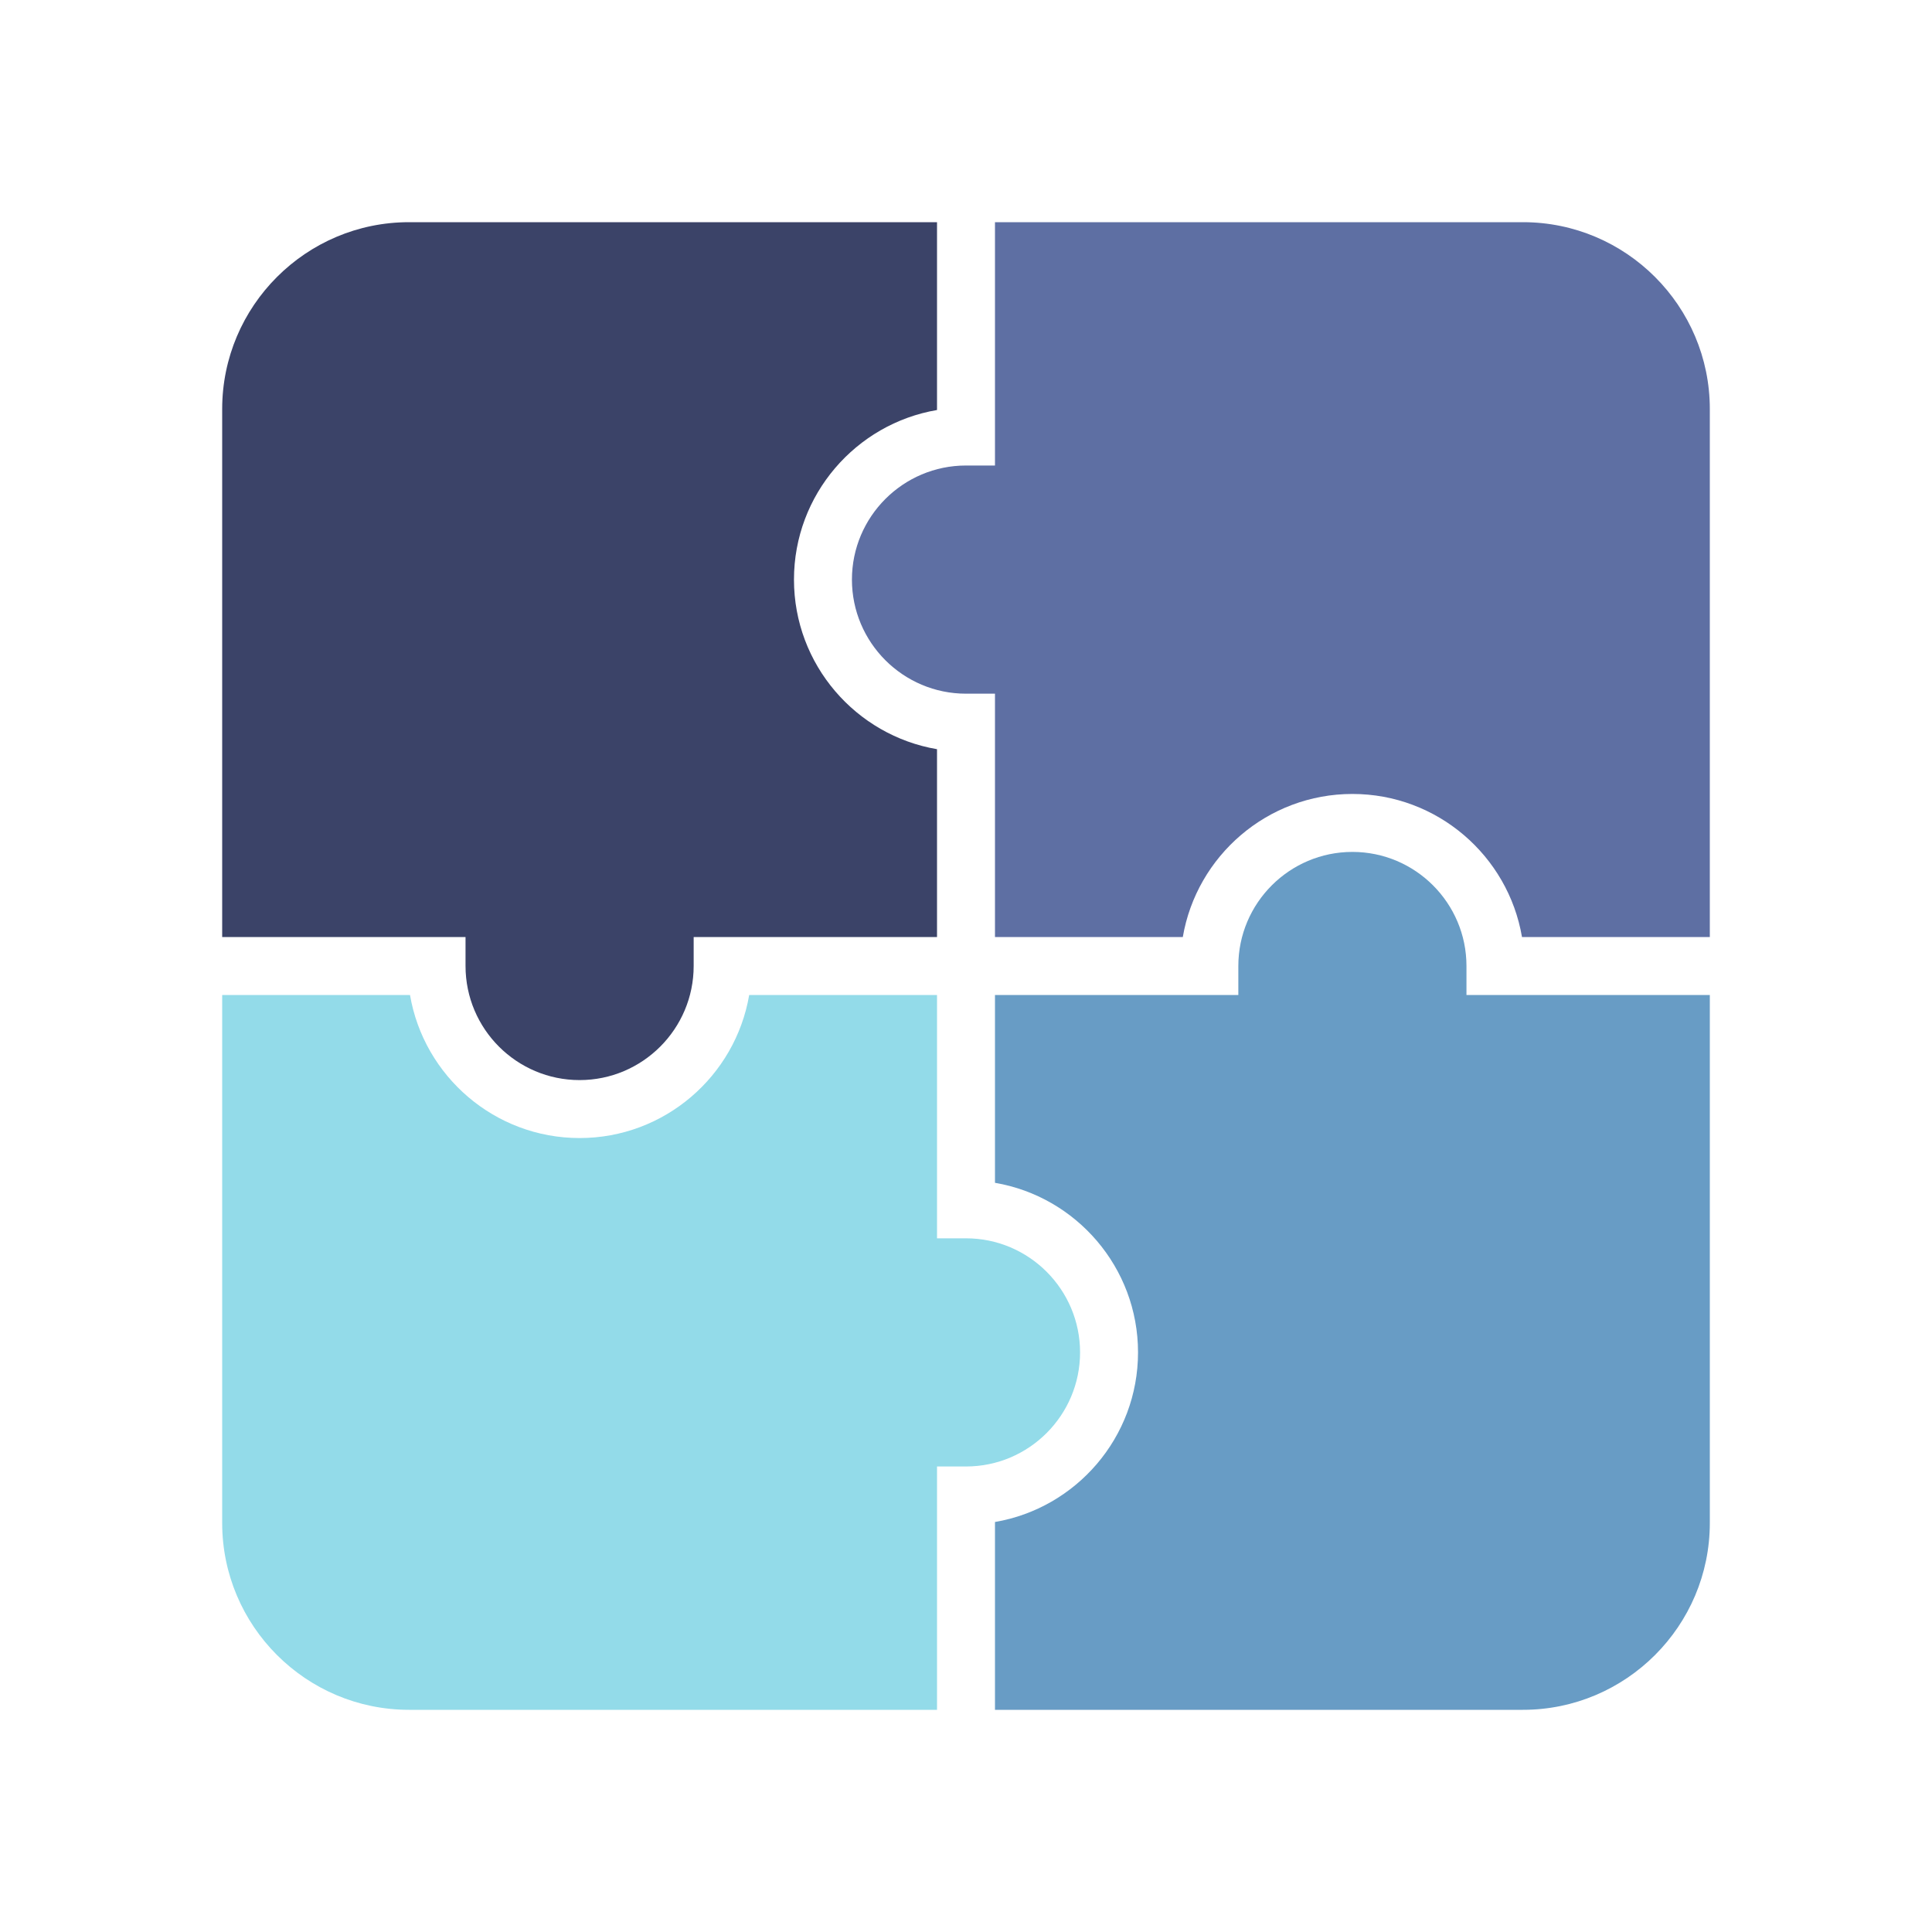
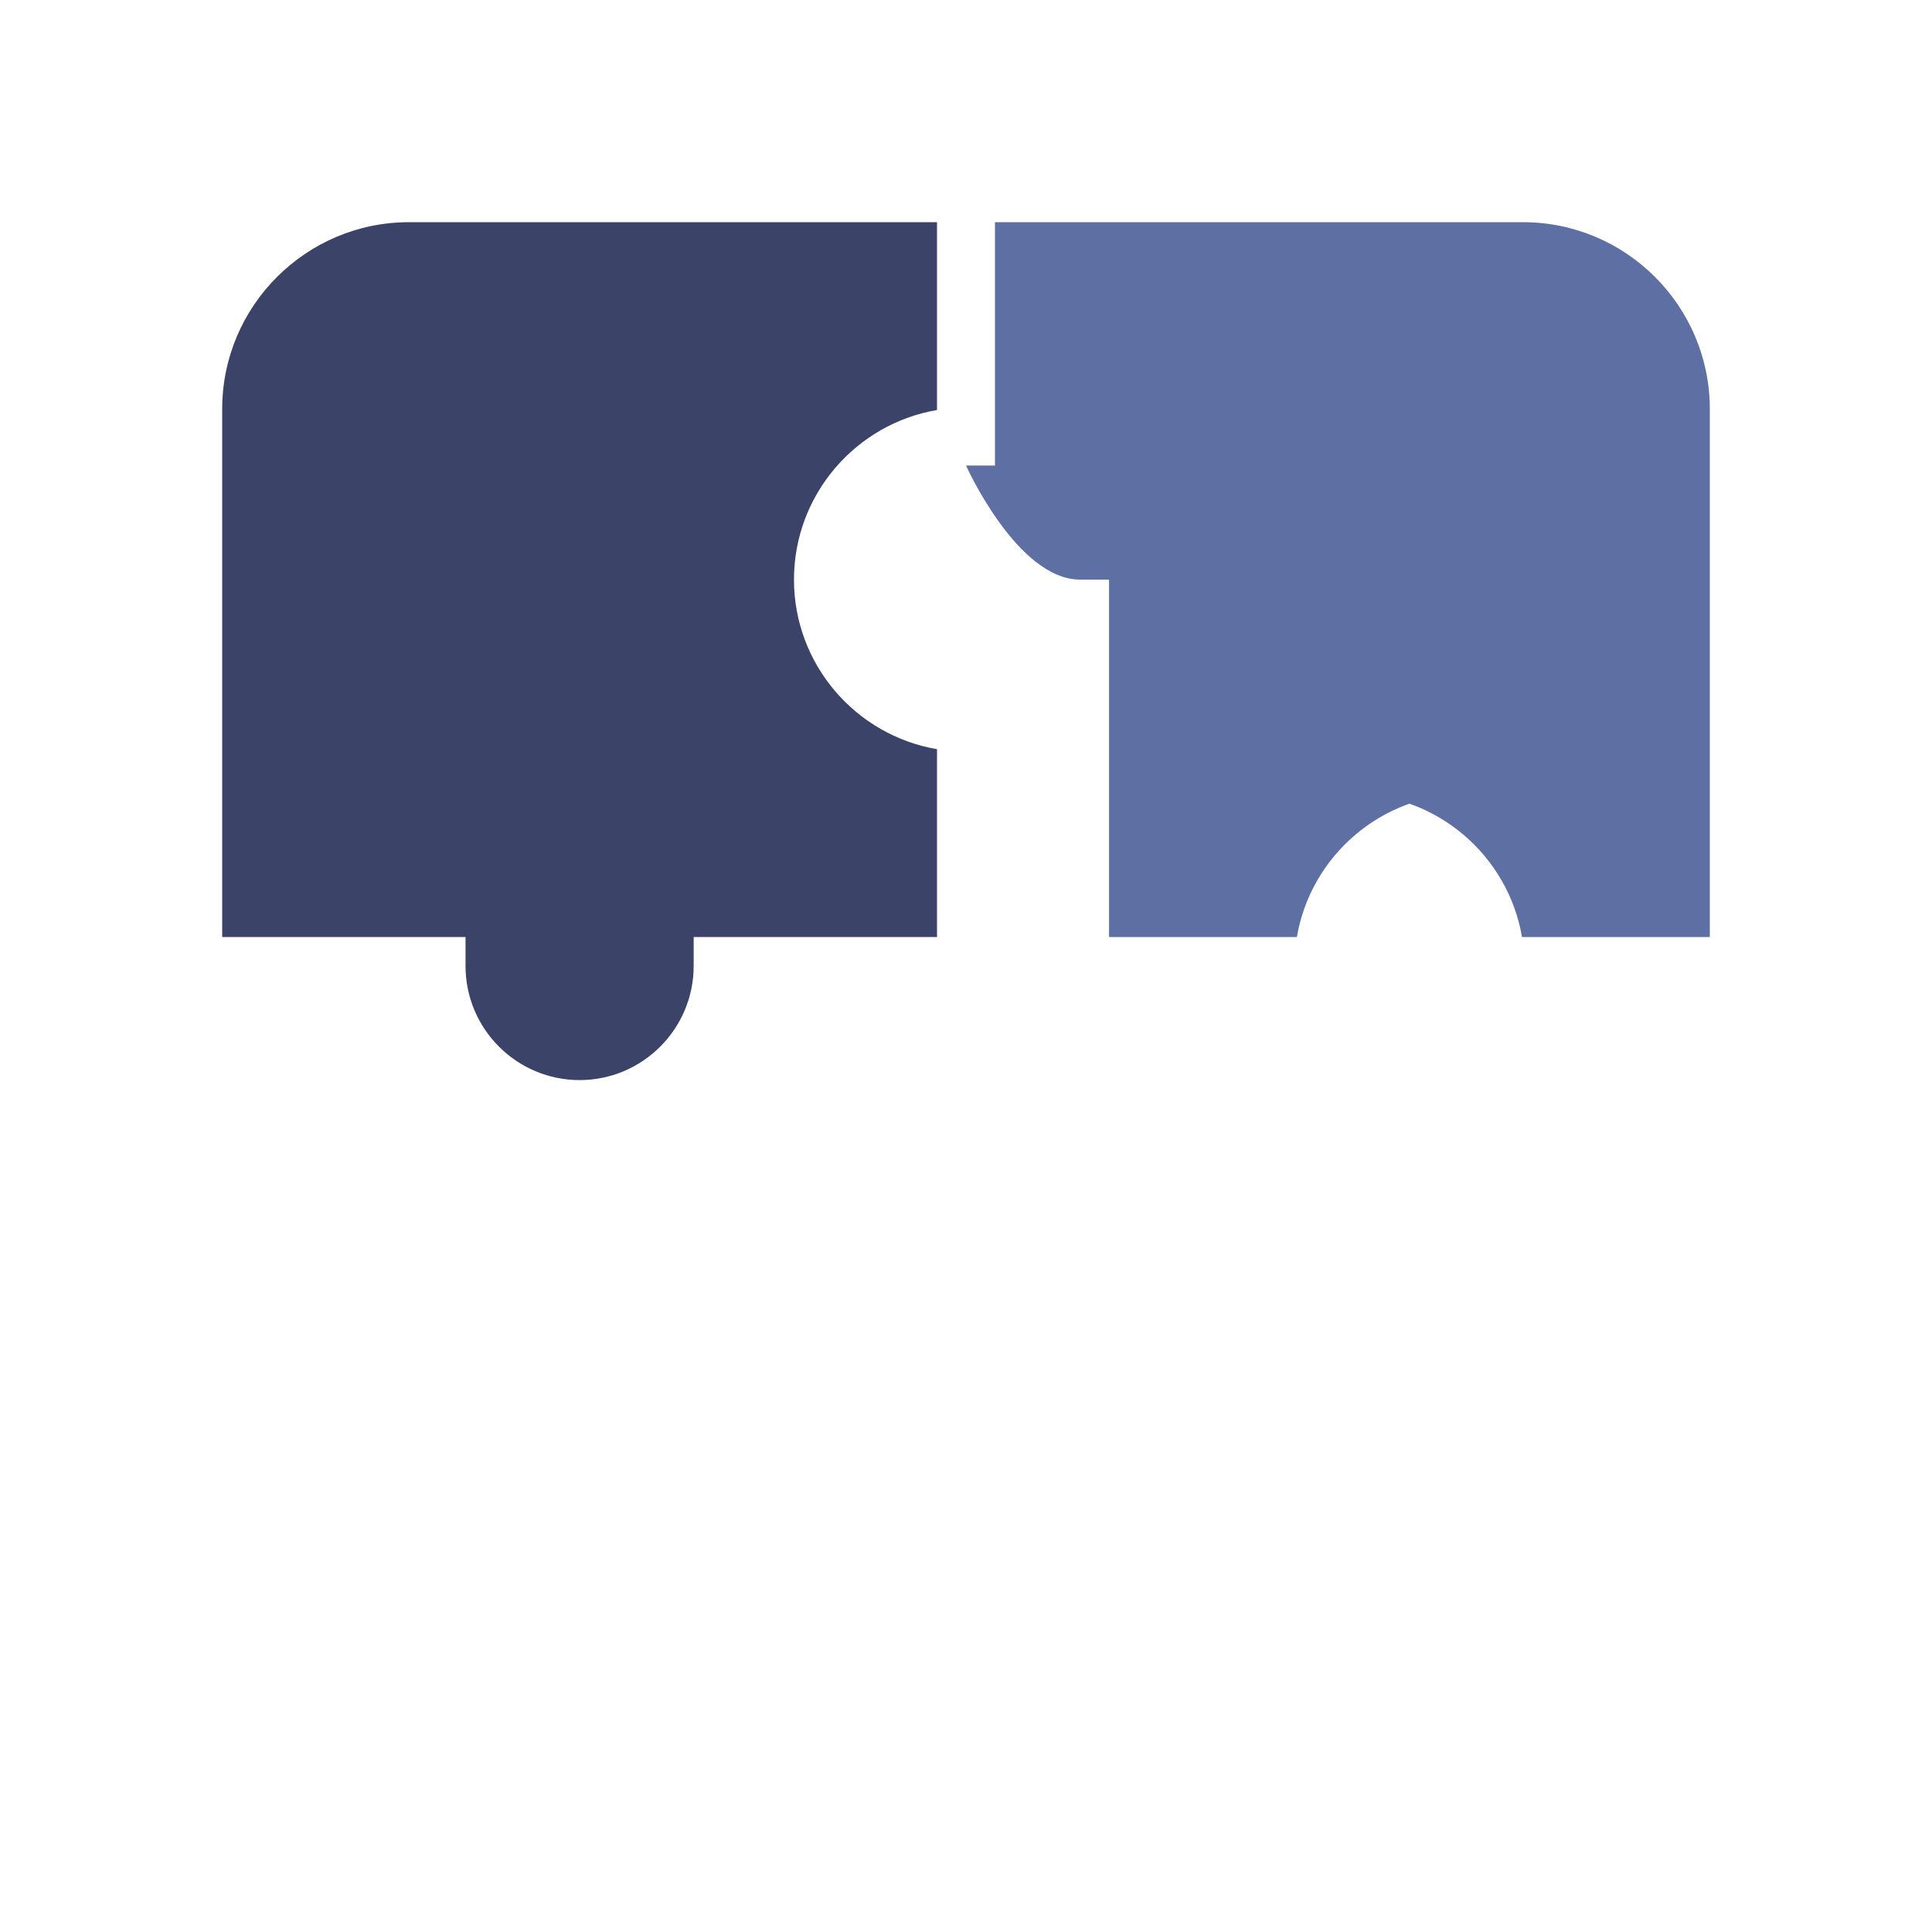
<svg xmlns="http://www.w3.org/2000/svg" viewBox="0 0 100 100" width="200px" height="200px" style="width:100%;height:100%;background-size:initial;background-repeat-y:initial;background-repeat-x:initial;background-position-y:initial;background-position-x:initial;background-origin:initial;background-color:initial;background-clip:initial;background-attachment:initial;animation-play-state:paused">
  <g class="ldl-scale" style="transform-origin:50% 50%;transform:rotate(0deg) scale(1, 1);animation-play-state:paused">
-     <path fill="#abbd81" d="M58.904 70c0 4.399-3.206 8.063-7.404 8.778V88.5h27.328c5.333 0 9.672-4.339 9.672-9.672V51.5H75.904V50c0-3.256-2.648-5.905-5.904-5.905S64.096 46.744 64.096 50v1.5H51.5v9.722c4.198.715 7.404 4.379 7.404 8.778z" style="fill:rgb(104, 156, 197);animation-play-state:paused" />
-     <path fill="#e15b64" d="M70 41.095c4.398 0 8.063 3.206 8.778 7.405H88.5V21.172c0-5.333-4.339-9.672-9.672-9.672H51.5v12.595H50c-3.256 0-5.904 2.649-5.904 5.905s2.648 5.905 5.904 5.905h1.5V48.5h9.722c.716-4.199 4.38-7.405 8.778-7.405z" style="fill:rgb(94, 111, 163);animation-play-state:paused" />
+     <path fill="#e15b64" d="M70 41.095c4.398 0 8.063 3.206 8.778 7.405H88.5V21.172c0-5.333-4.339-9.672-9.672-9.672H51.5v12.595H50s2.648 5.905 5.904 5.905h1.5V48.5h9.722c.716-4.199 4.38-7.405 8.778-7.405z" style="fill:rgb(94, 111, 163);animation-play-state:paused" />
    <path fill="#77a4bd" d="M41.096 30c0-4.399 3.206-8.063 7.404-8.778V11.5H21.172c-5.333 0-9.672 4.339-9.672 9.672V48.5h12.596V50c0 3.256 2.648 5.905 5.904 5.905s5.904-2.649 5.904-5.905v-1.5H48.5v-9.722c-4.198-.715-7.404-4.379-7.404-8.778z" style="fill:rgb(59, 67, 104);animation-play-state:paused" />
-     <path fill="#f8b26a" d="M30 58.905c-4.398 0-8.063-3.206-8.778-7.405H11.5v27.328c0 5.333 4.339 9.672 9.672 9.672H48.5V75.905H50c3.256 0 5.904-2.649 5.904-5.905S53.256 64.095 50 64.095h-1.5V51.5h-9.722c-.716 4.199-4.38 7.405-8.778 7.405z" style="fill:rgb(147, 219, 233);animation-play-state:paused" />
  </g>
</svg>